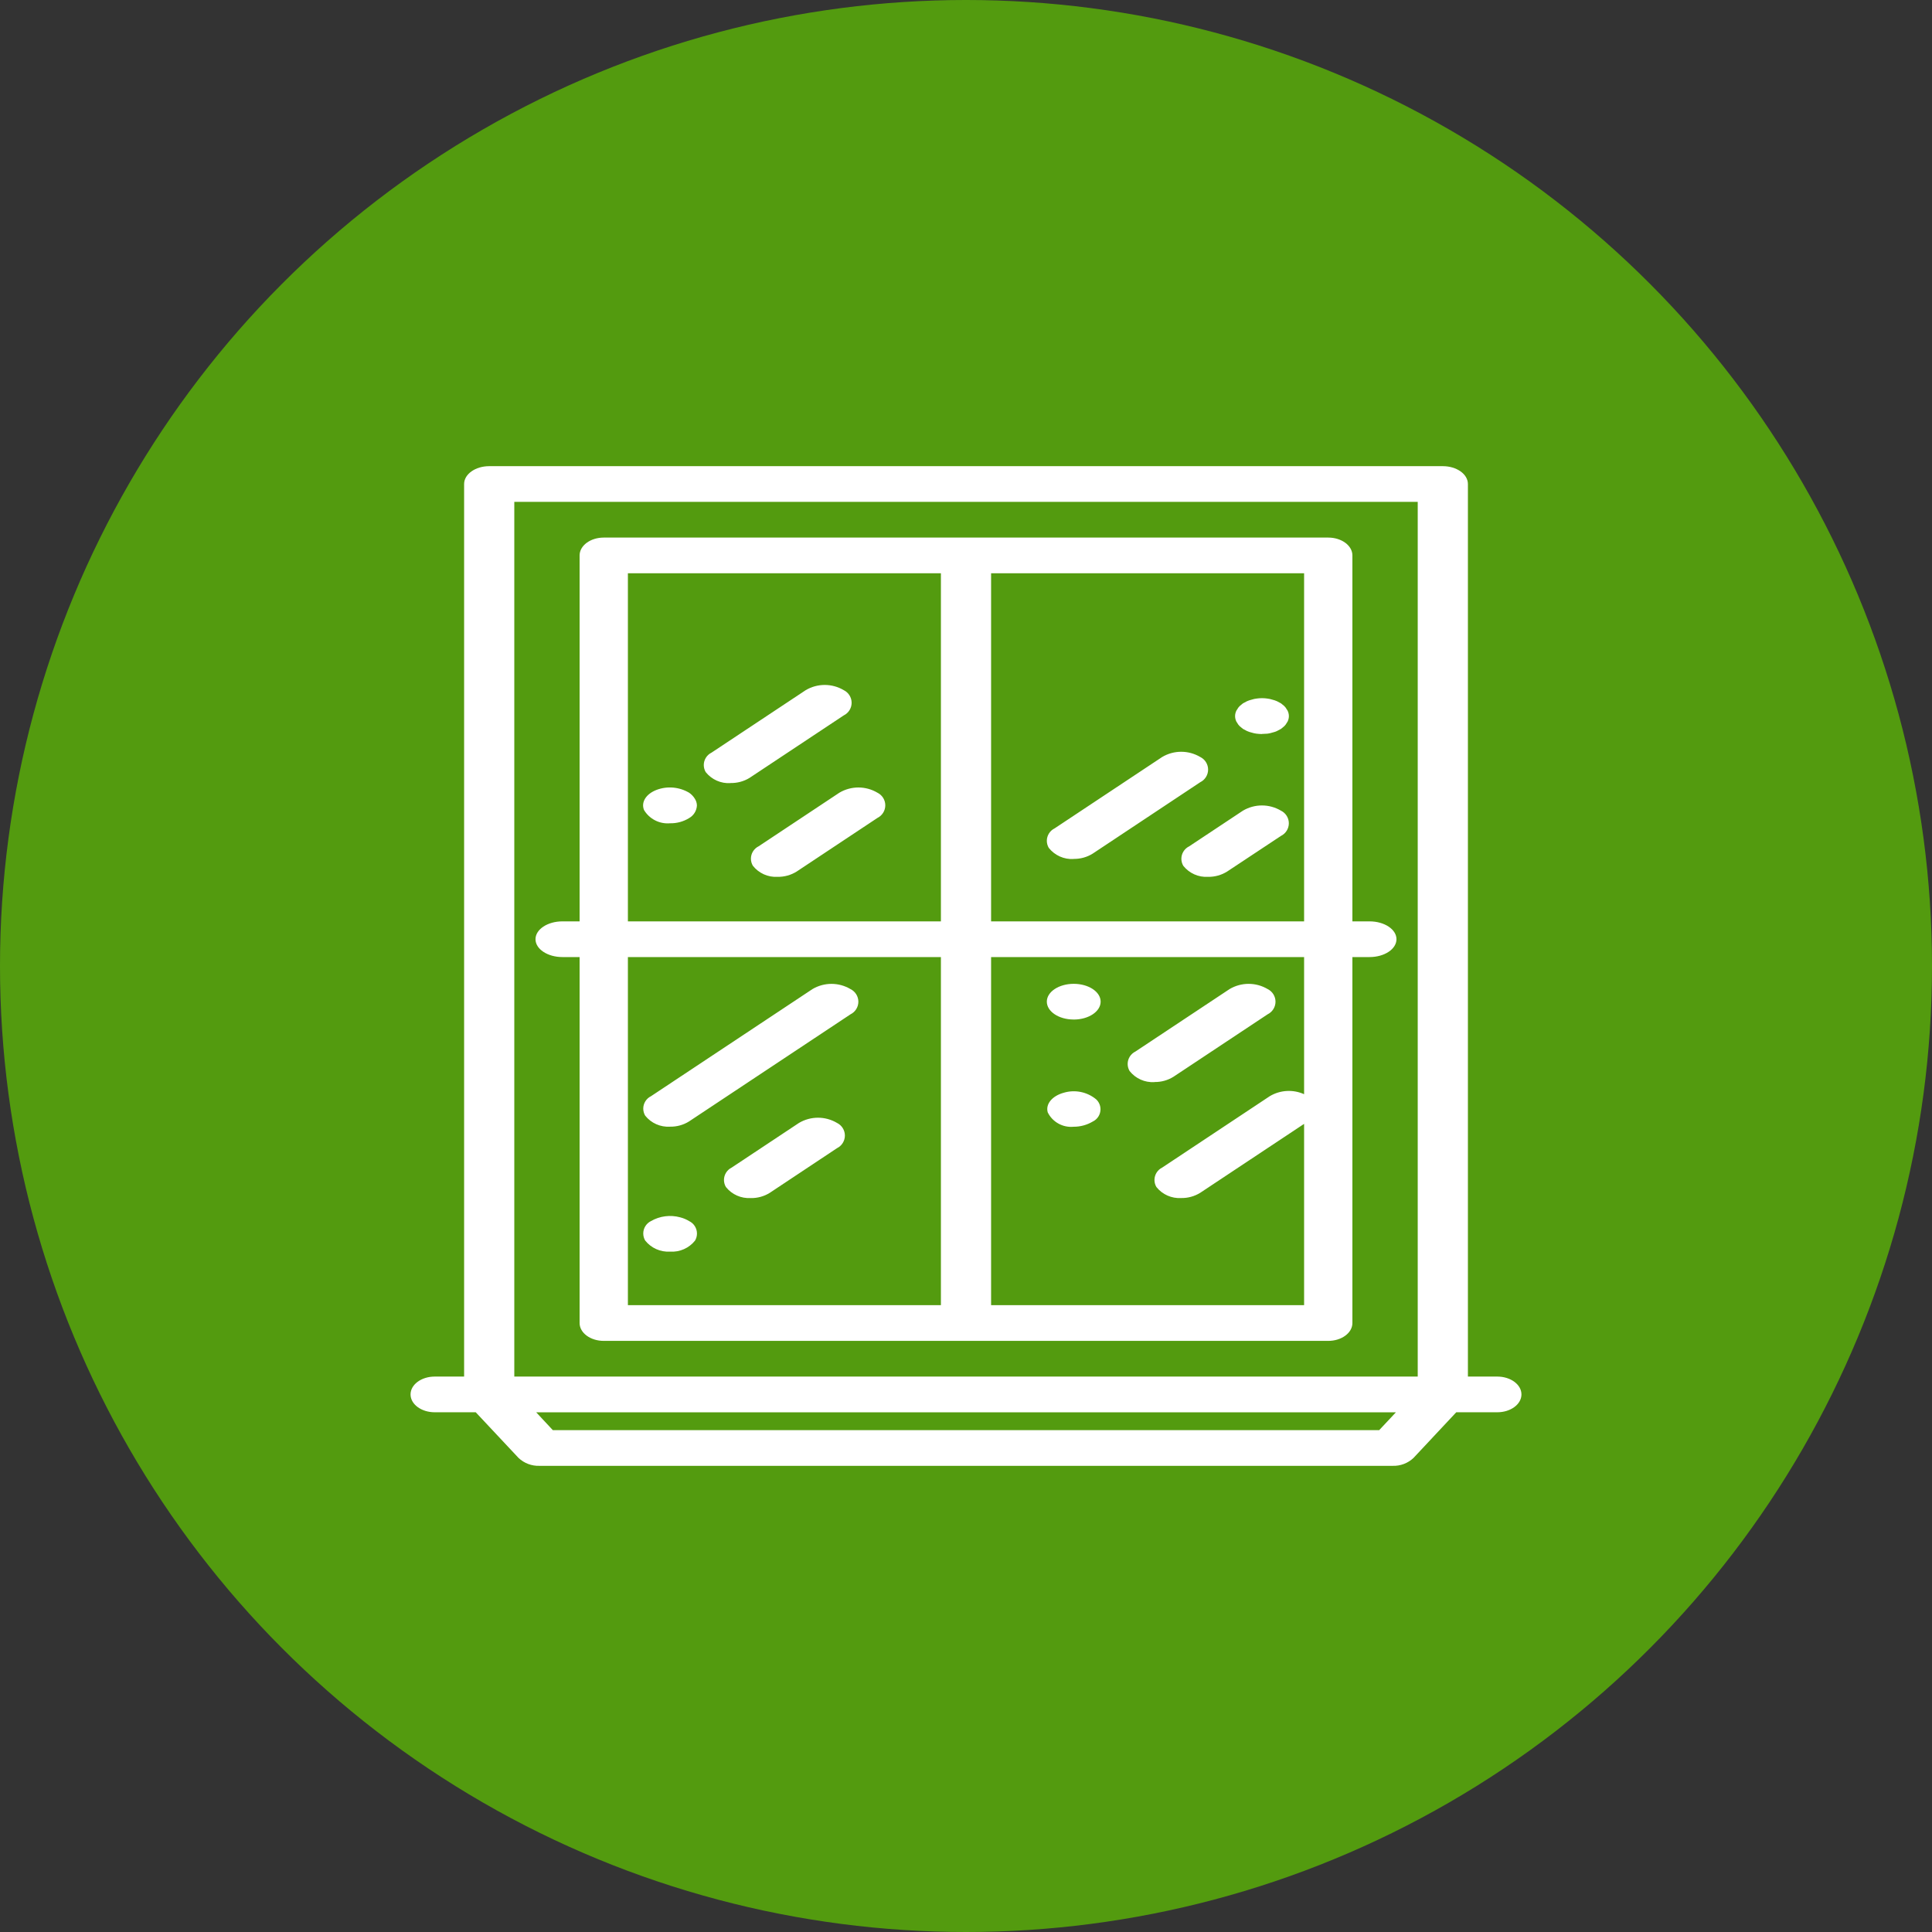
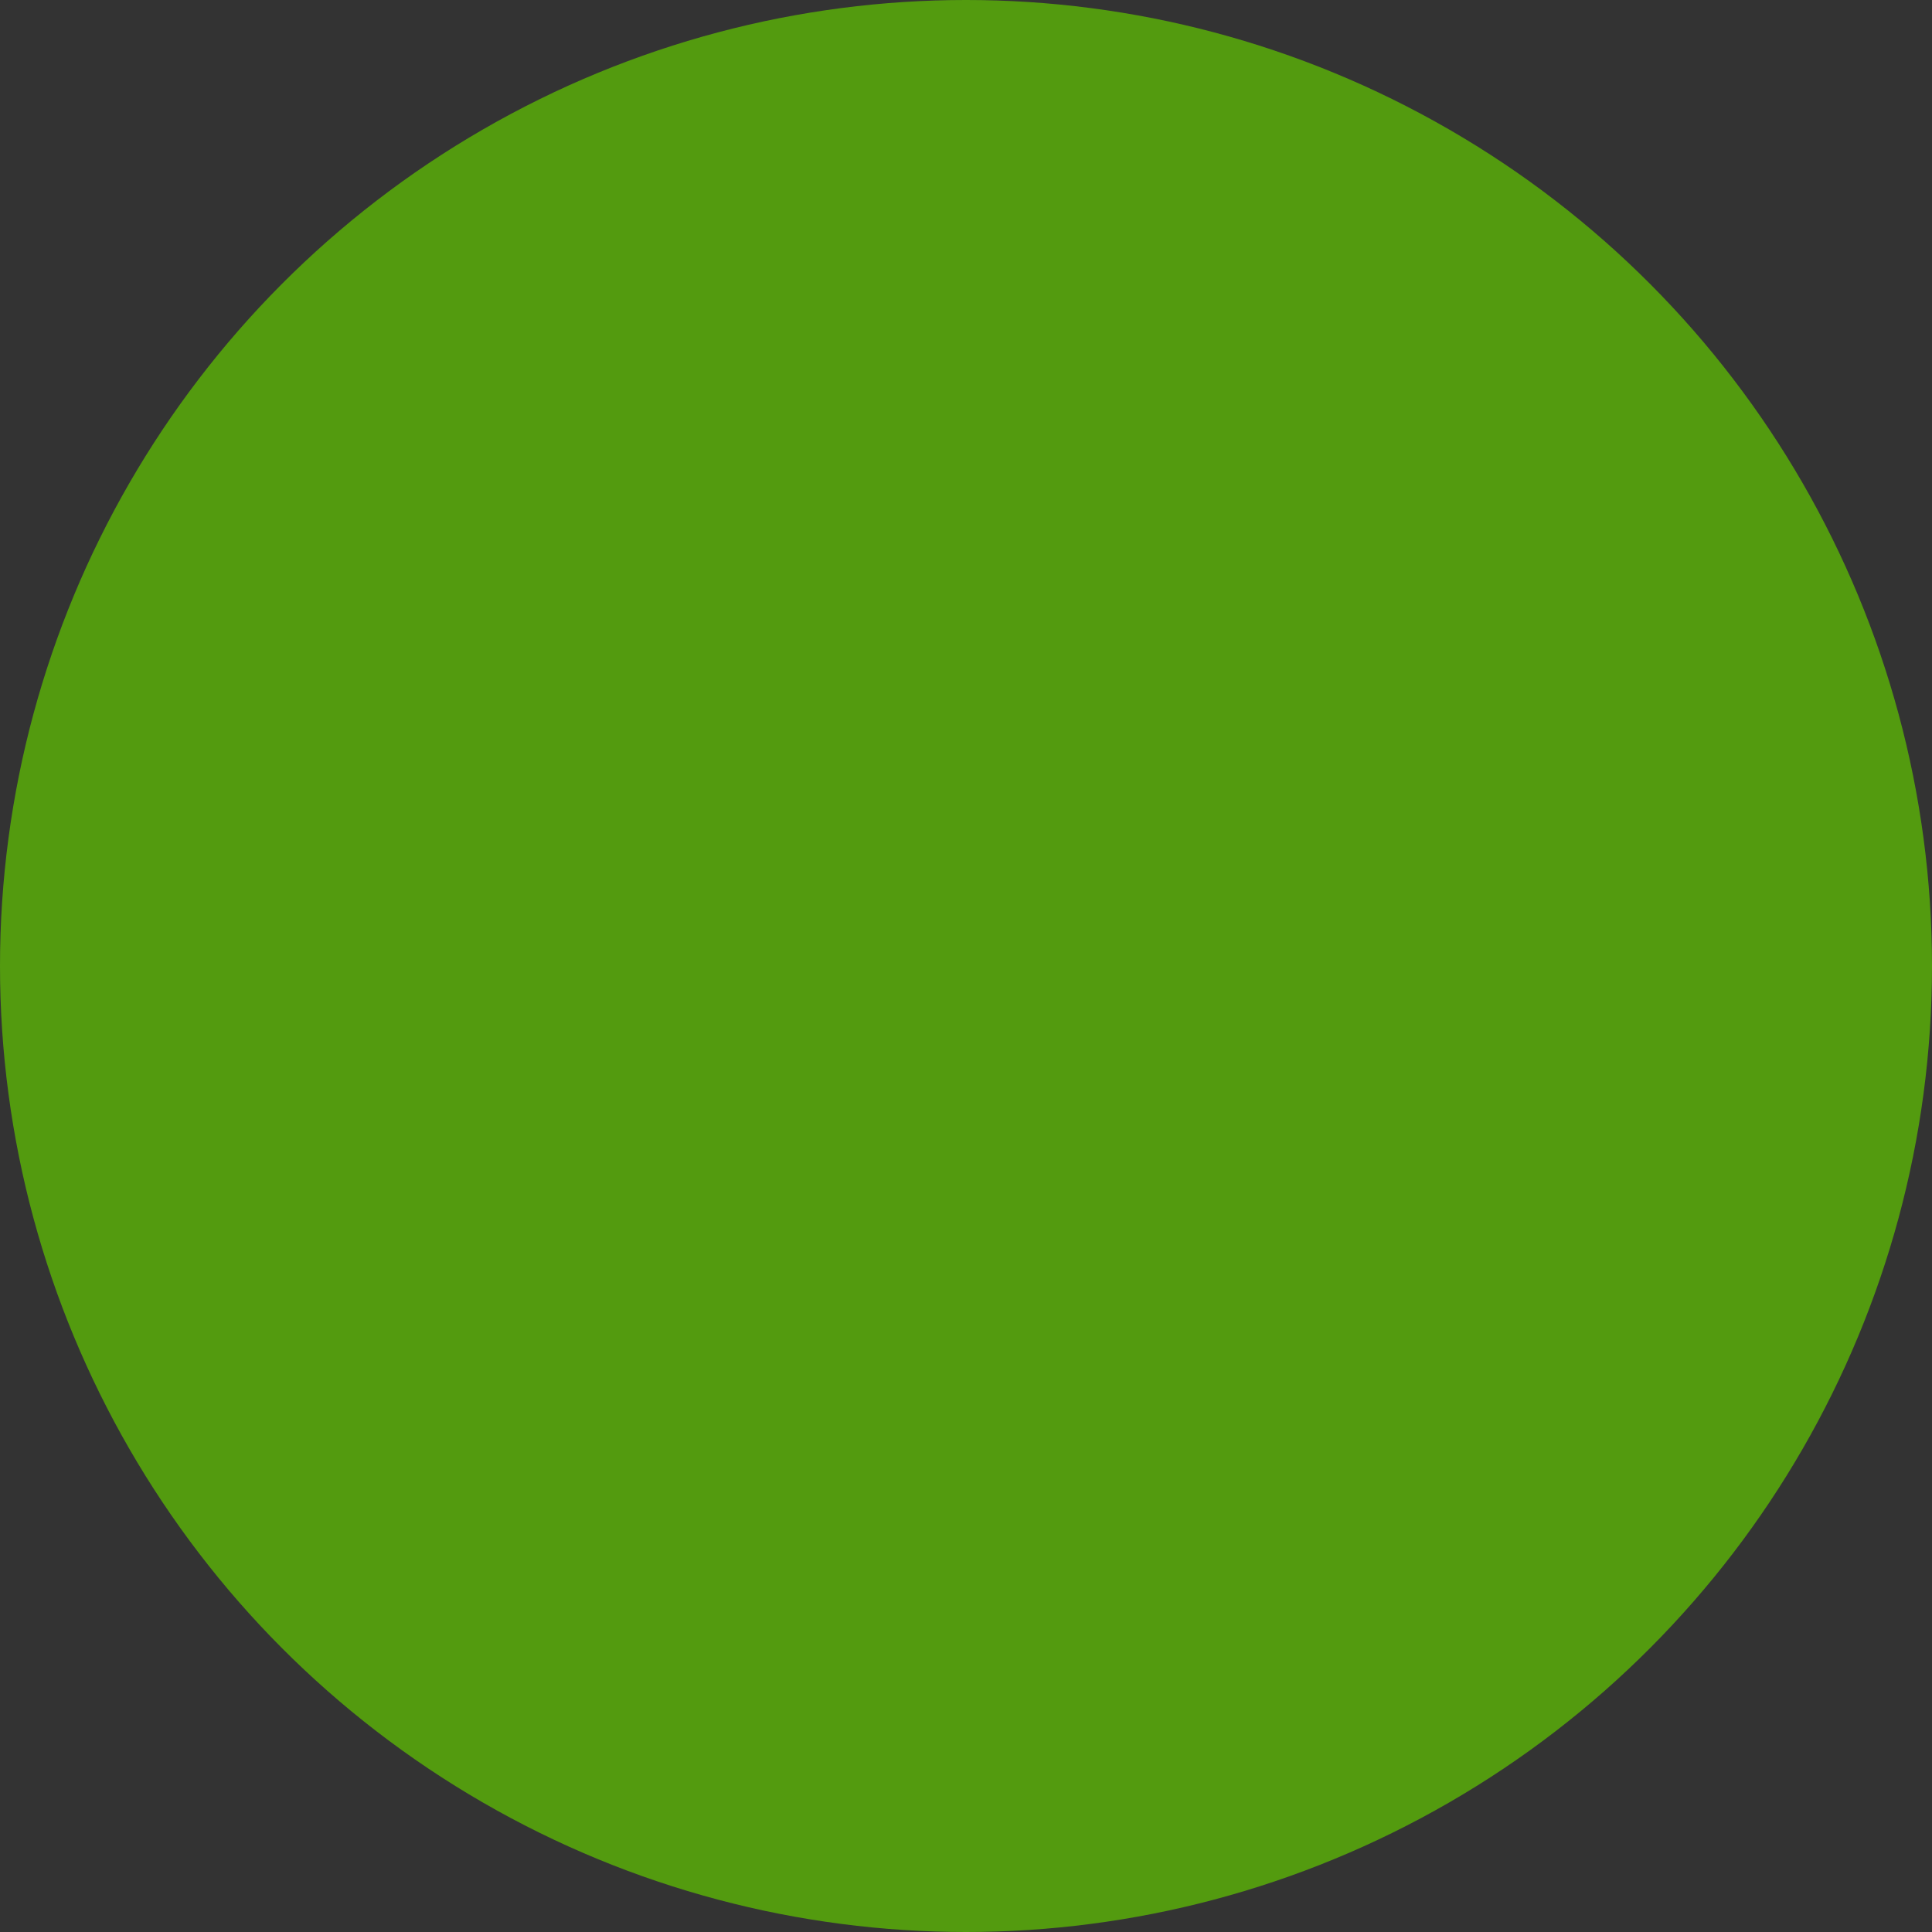
<svg xmlns="http://www.w3.org/2000/svg" width="80" height="80" viewBox="0 0 80 80" version="1.1" style="fill-rule:evenodd;clip-rule:evenodd;stroke-linejoin:round;stroke-miterlimit:2;">
  <rect x="0" y="0" width="80" height="80" fill="#333333" stroke="none" />
  <g transform="matrix(1,0,0,1,-45,-45)">
    <g id="Oval-2" transform="matrix(1,0,0,1,45,45)">
      <circle cx="40" cy="40" r="40" style="fill:rgb(83,155,15);" />
    </g>
    <g id="Group_343" transform="matrix(1,0,0,1,53,60.303)">
-       <path d="M11.699,43.176L10,43.176C9.448,43.176 9,42.845 9,42.437C9,42.029 9.448,41.698 10,41.698L11.218,41.698L11.218,4.739C11.218,4.331 11.683,4 12.257,4L51.744,4C52.318,4 52.783,4.331 52.783,4.739L52.783,41.698L54,41.698C54.552,41.698 55,42.029 55,42.437C55,42.845 54.552,43.176 54,43.176L52.301,43.176L50.53,45.067C50.297,45.287 49.986,45.405 49.666,45.394L14.335,45.394C14.014,45.404 13.703,45.286 13.47,45.065L11.699,43.176ZM14.891,43.916L49.11,43.916L49.802,43.177L14.202,43.177L14.891,43.916ZM50.705,41.698L50.705,5.478L13.296,5.478L13.296,41.698L50.705,41.698ZM16,24.327L15.288,24.327C14.673,24.327 14.174,23.996 14.174,23.588C14.174,23.18 14.674,22.849 15.288,22.849L16,22.849L16,7.696C16,7.288 16.448,6.957 17,6.957L47,6.957C47.552,6.957 48,7.288 48,7.696L48,22.849L48.711,22.849C49.326,22.849 49.825,23.18 49.825,23.588C49.825,23.996 49.327,24.327 48.711,24.327L48,24.327L48,39.481C48,39.889 47.552,40.22 47,40.22L17,40.22C16.448,40.22 16,39.889 16,39.481L16,24.327ZM30.961,8.435L18,8.435L18,22.849L30.961,22.849L30.961,8.435ZM19.744,18.787C19.31,18.825 18.89,18.611 18.667,18.237C18.537,17.913 18.75,17.572 19.188,17.404C19.631,17.237 20.127,17.281 20.535,17.522C20.629,17.586 20.709,17.669 20.769,17.766C20.824,17.85 20.855,17.947 20.858,18.047C20.848,18.266 20.726,18.464 20.535,18.572C20.298,18.719 20.023,18.793 19.744,18.787ZM22.251,17.124C21.854,17.149 21.47,16.979 21.222,16.668C21.17,16.58 21.142,16.479 21.142,16.376C21.142,16.158 21.267,15.958 21.463,15.862L25.363,13.275C25.848,12.987 26.453,12.987 26.938,13.275C27.137,13.373 27.264,13.576 27.264,13.798C27.264,14.019 27.137,14.222 26.938,14.32L23.038,16.907C22.802,17.052 22.528,17.126 22.251,17.12L22.251,17.124ZM24.201,21.005C23.804,21.029 23.42,20.857 23.174,20.545C23.122,20.457 23.094,20.356 23.094,20.253C23.094,20.035 23.219,19.835 23.415,19.739L26.757,17.521C27.242,17.233 27.847,17.233 28.332,17.521C28.531,17.619 28.658,17.822 28.658,18.043C28.658,18.265 28.531,18.468 28.332,18.566L24.989,20.785C24.753,20.933 24.479,21.009 24.201,21.005ZM46,22.849L46,8.435L33.039,8.435L33.039,22.849L46,22.849ZM42.027,21.005C41.63,21.03 41.246,20.86 40.998,20.549C40.946,20.461 40.918,20.36 40.918,20.257C40.918,20.039 41.043,19.839 41.239,19.743L43.467,18.265C43.952,17.977 44.557,17.977 45.042,18.265C45.241,18.363 45.368,18.566 45.368,18.787C45.368,19.009 45.241,19.212 45.042,19.31L42.814,20.785C42.578,20.933 42.305,21.009 42.027,21.005ZM36.456,20.266C36.059,20.29 35.674,20.118 35.427,19.805C35.375,19.717 35.347,19.616 35.347,19.513C35.347,19.295 35.472,19.095 35.668,18.999L40.124,16.042C40.609,15.754 41.214,15.754 41.699,16.042C41.898,16.14 42.025,16.343 42.025,16.564C42.025,16.786 41.898,16.989 41.699,17.087L37.244,20.045C37.008,20.192 36.734,20.267 36.456,20.262L36.456,20.266ZM44.256,15.092C44.181,15.092 44.107,15.085 44.033,15.077C43.965,15.069 43.898,15.054 43.833,15.033C43.764,15.017 43.697,14.995 43.633,14.966L43.466,14.877L43.332,14.766C43.292,14.727 43.258,14.683 43.232,14.633C43.201,14.594 43.178,14.548 43.165,14.5C43.134,14.402 43.134,14.298 43.165,14.2C43.178,14.152 43.201,14.106 43.232,14.067C43.258,14.018 43.292,13.973 43.332,13.934L43.466,13.823L43.633,13.734C43.697,13.705 43.764,13.683 43.833,13.667C43.898,13.645 43.965,13.631 44.033,13.623C44.181,13.601 44.331,13.601 44.479,13.623C44.547,13.631 44.614,13.645 44.679,13.667C44.748,13.683 44.815,13.705 44.879,13.734L45.046,13.823L45.18,13.934C45.22,13.973 45.254,14.018 45.28,14.067C45.311,14.107 45.334,14.152 45.347,14.2C45.378,14.298 45.378,14.402 45.347,14.5C45.334,14.548 45.311,14.593 45.28,14.633C45.254,14.682 45.22,14.727 45.18,14.766L45.046,14.877L44.879,14.966C44.815,14.995 44.748,15.017 44.679,15.033C44.614,15.054 44.547,15.069 44.479,15.077C44.404,15.081 44.33,15.086 44.255,15.088L44.256,15.092ZM18,24.327L18,38.741L30.961,38.741L30.961,24.327L18,24.327ZM19.745,36.524C19.348,36.548 18.964,36.377 18.716,36.066C18.663,35.977 18.636,35.876 18.636,35.773C18.636,35.556 18.759,35.357 18.954,35.26C19.321,35.048 19.759,34.992 20.168,35.105C20.298,35.138 20.422,35.19 20.536,35.26C20.734,35.355 20.86,35.556 20.86,35.776C20.86,35.879 20.832,35.98 20.78,36.068C20.531,36.38 20.144,36.551 19.745,36.524ZM23.087,34.305C22.69,34.33 22.306,34.16 22.058,33.849C22.006,33.761 21.978,33.66 21.978,33.557C21.978,33.339 22.103,33.139 22.299,33.043L25.084,31.195C25.569,30.907 26.174,30.907 26.659,31.195C26.858,31.293 26.985,31.496 26.985,31.718C26.985,31.939 26.858,32.142 26.659,32.24L23.874,34.09C23.638,34.237 23.364,34.312 23.086,34.307L23.087,34.305ZM19.745,31.35C19.348,31.375 18.964,31.205 18.716,30.894C18.664,30.806 18.636,30.705 18.636,30.602C18.636,30.384 18.761,30.184 18.957,30.088L25.642,25.653C26.127,25.365 26.732,25.365 27.217,25.653C27.416,25.751 27.543,25.954 27.543,26.176C27.543,26.397 27.416,26.6 27.217,26.698L20.532,31.133C20.296,31.28 20.023,31.355 19.745,31.35ZM33.039,38.741L46,38.741L46,31.234L41.699,34.088C41.463,34.234 41.19,34.31 40.913,34.305C40.516,34.33 40.132,34.16 39.884,33.849C39.832,33.761 39.804,33.66 39.804,33.557C39.804,33.339 39.929,33.139 40.125,33.043L44.581,30.086C45.015,29.828 45.546,29.801 46,30.005L46,24.327L33.039,24.327L33.039,38.741ZM39.799,29.505C39.403,29.528 39.02,29.356 38.774,29.045C38.722,28.957 38.694,28.856 38.694,28.753C38.694,28.535 38.819,28.335 39.015,28.239L42.915,25.652C43.4,25.364 44.005,25.364 44.49,25.652C44.689,25.75 44.816,25.953 44.816,26.174C44.816,26.396 44.689,26.599 44.49,26.697L40.59,29.284C40.354,29.431 40.08,29.506 39.802,29.501L39.799,29.505ZM36.457,31.353C36.012,31.397 35.583,31.16 35.385,30.759C35.285,30.417 35.565,30.076 36.051,29.944C36.513,29.807 37.015,29.909 37.387,30.216C37.503,30.322 37.569,30.473 37.569,30.63C37.569,30.847 37.444,31.045 37.248,31.138C37.009,31.28 36.735,31.354 36.457,31.353ZM36.467,26.914L36.456,26.913C35.842,26.913 35.346,26.58 35.347,26.172C35.348,25.764 35.847,25.435 36.461,25.435C37.075,25.435 37.574,25.765 37.575,26.172C37.576,26.579 37.082,26.912 36.467,26.914Z" style="fill:white;" />
-     </g>
+       </g>
  </g>
</svg>